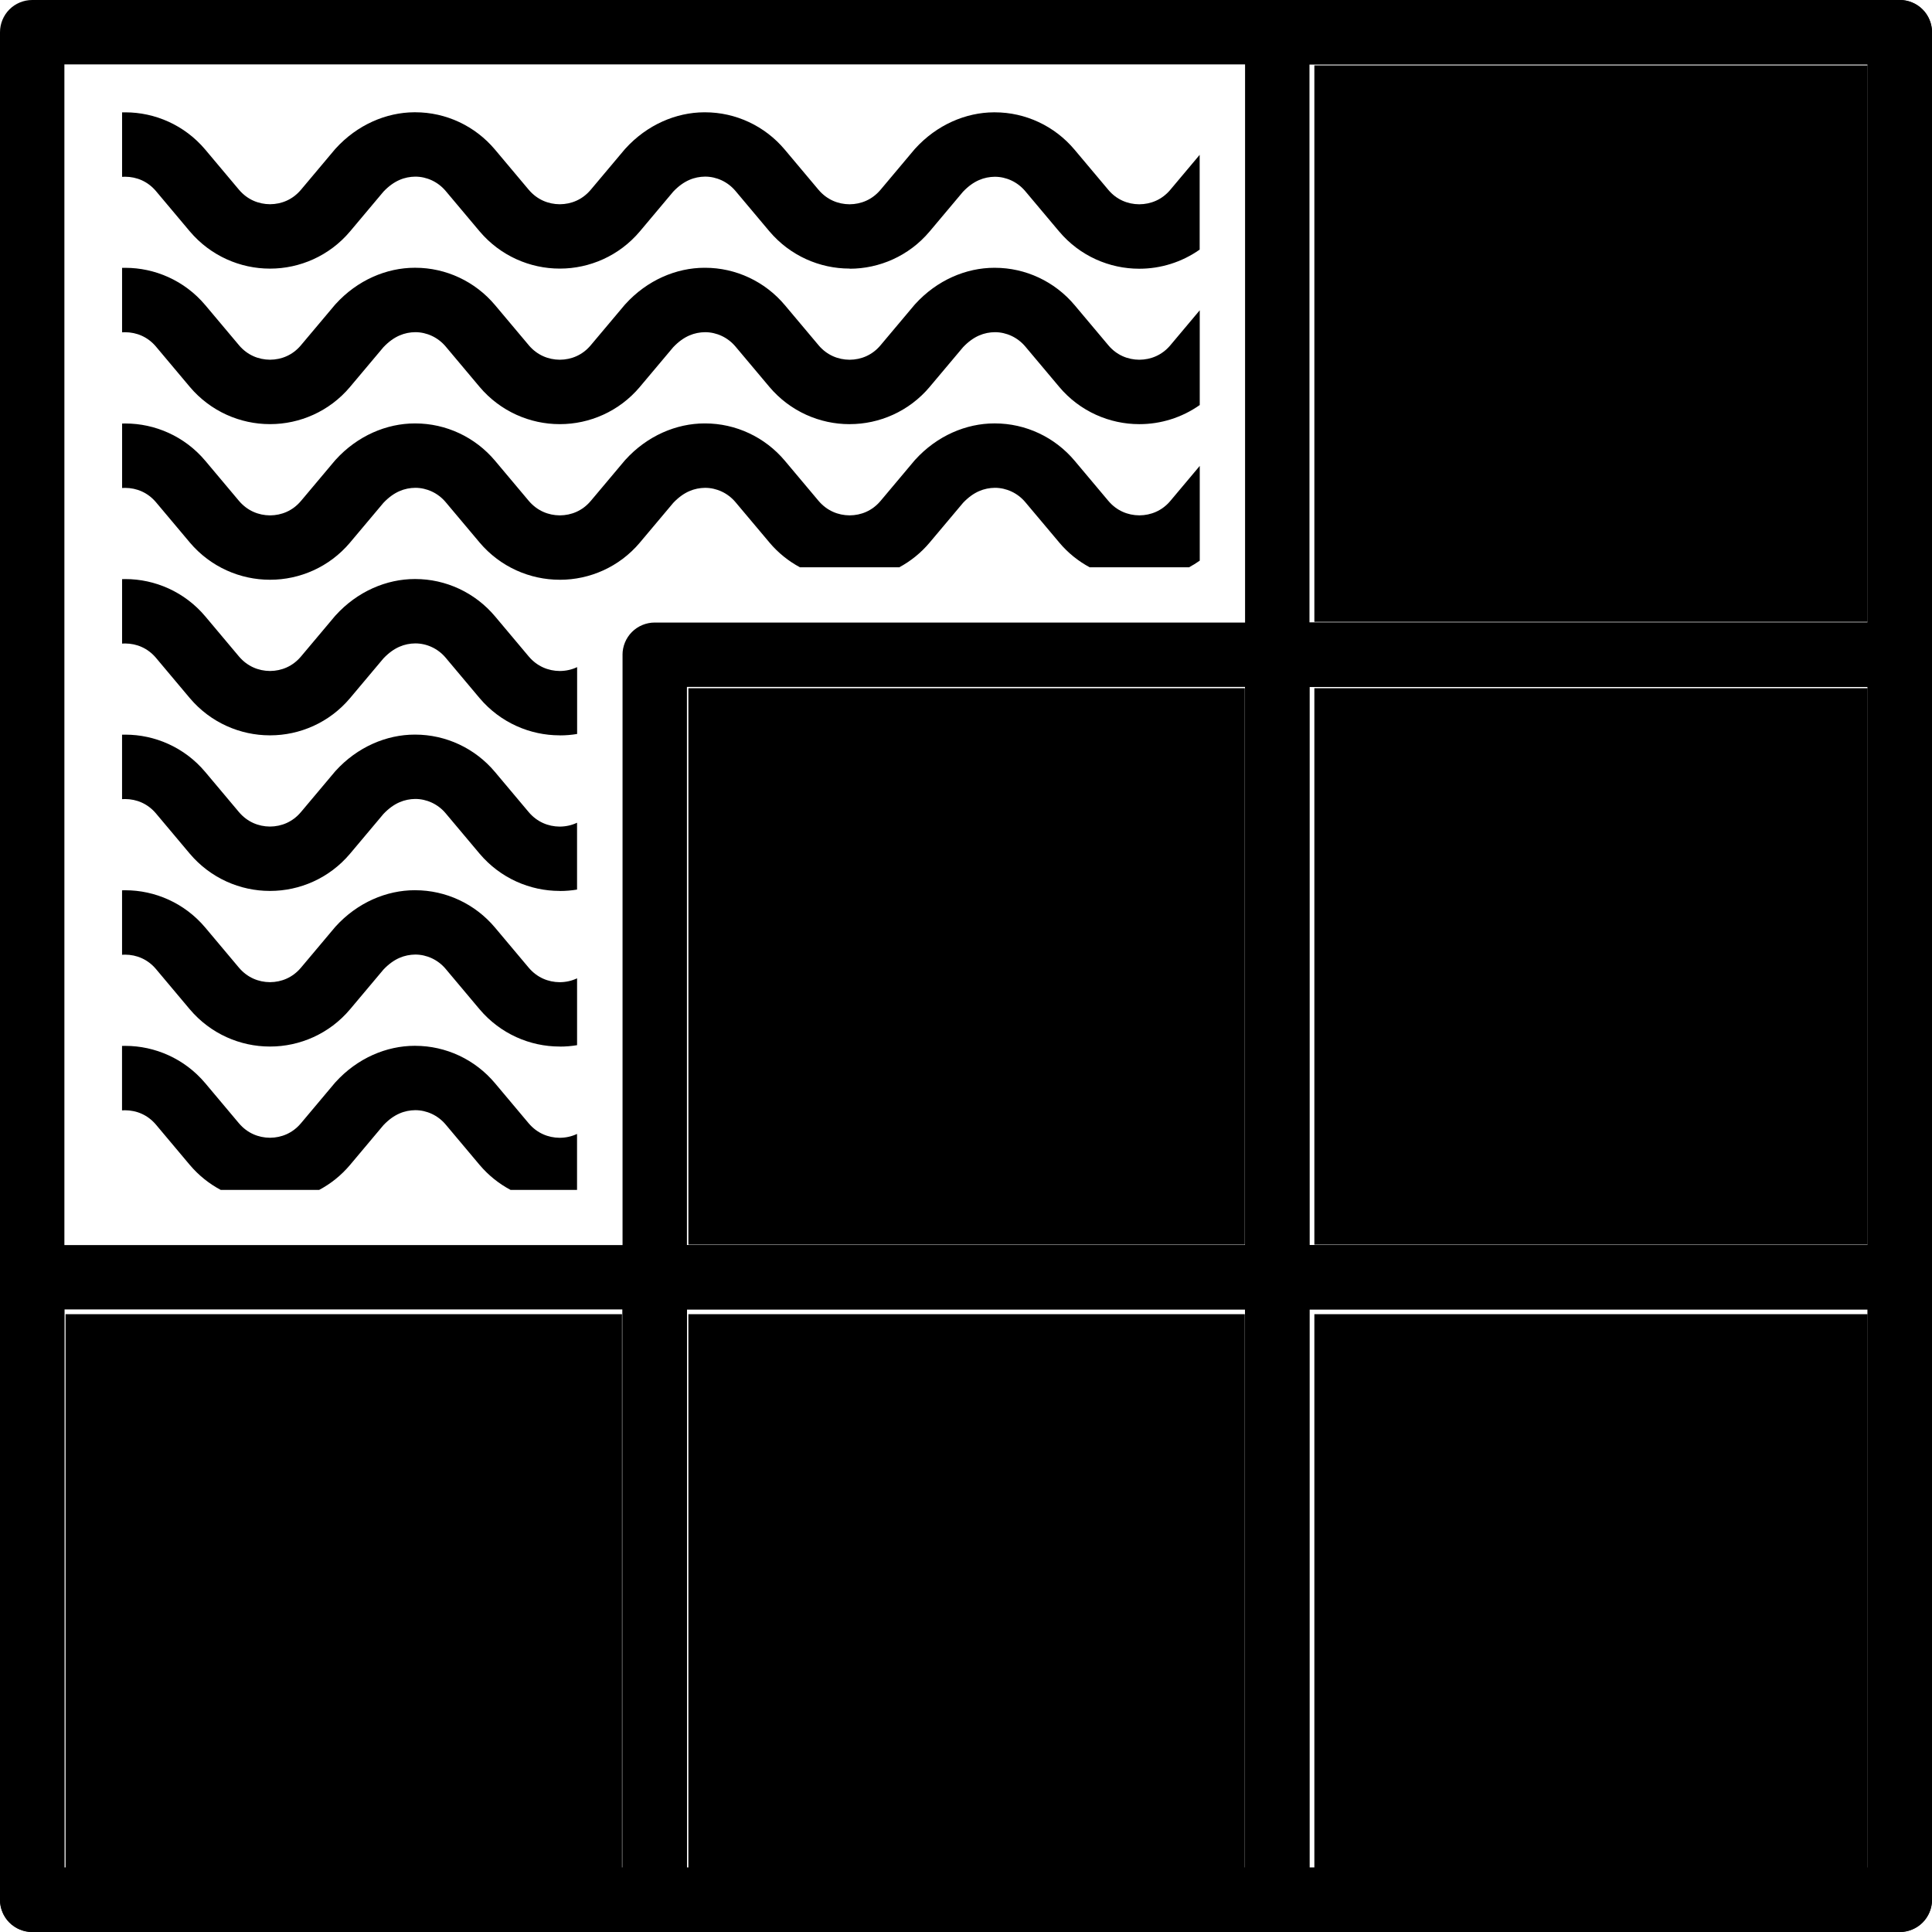
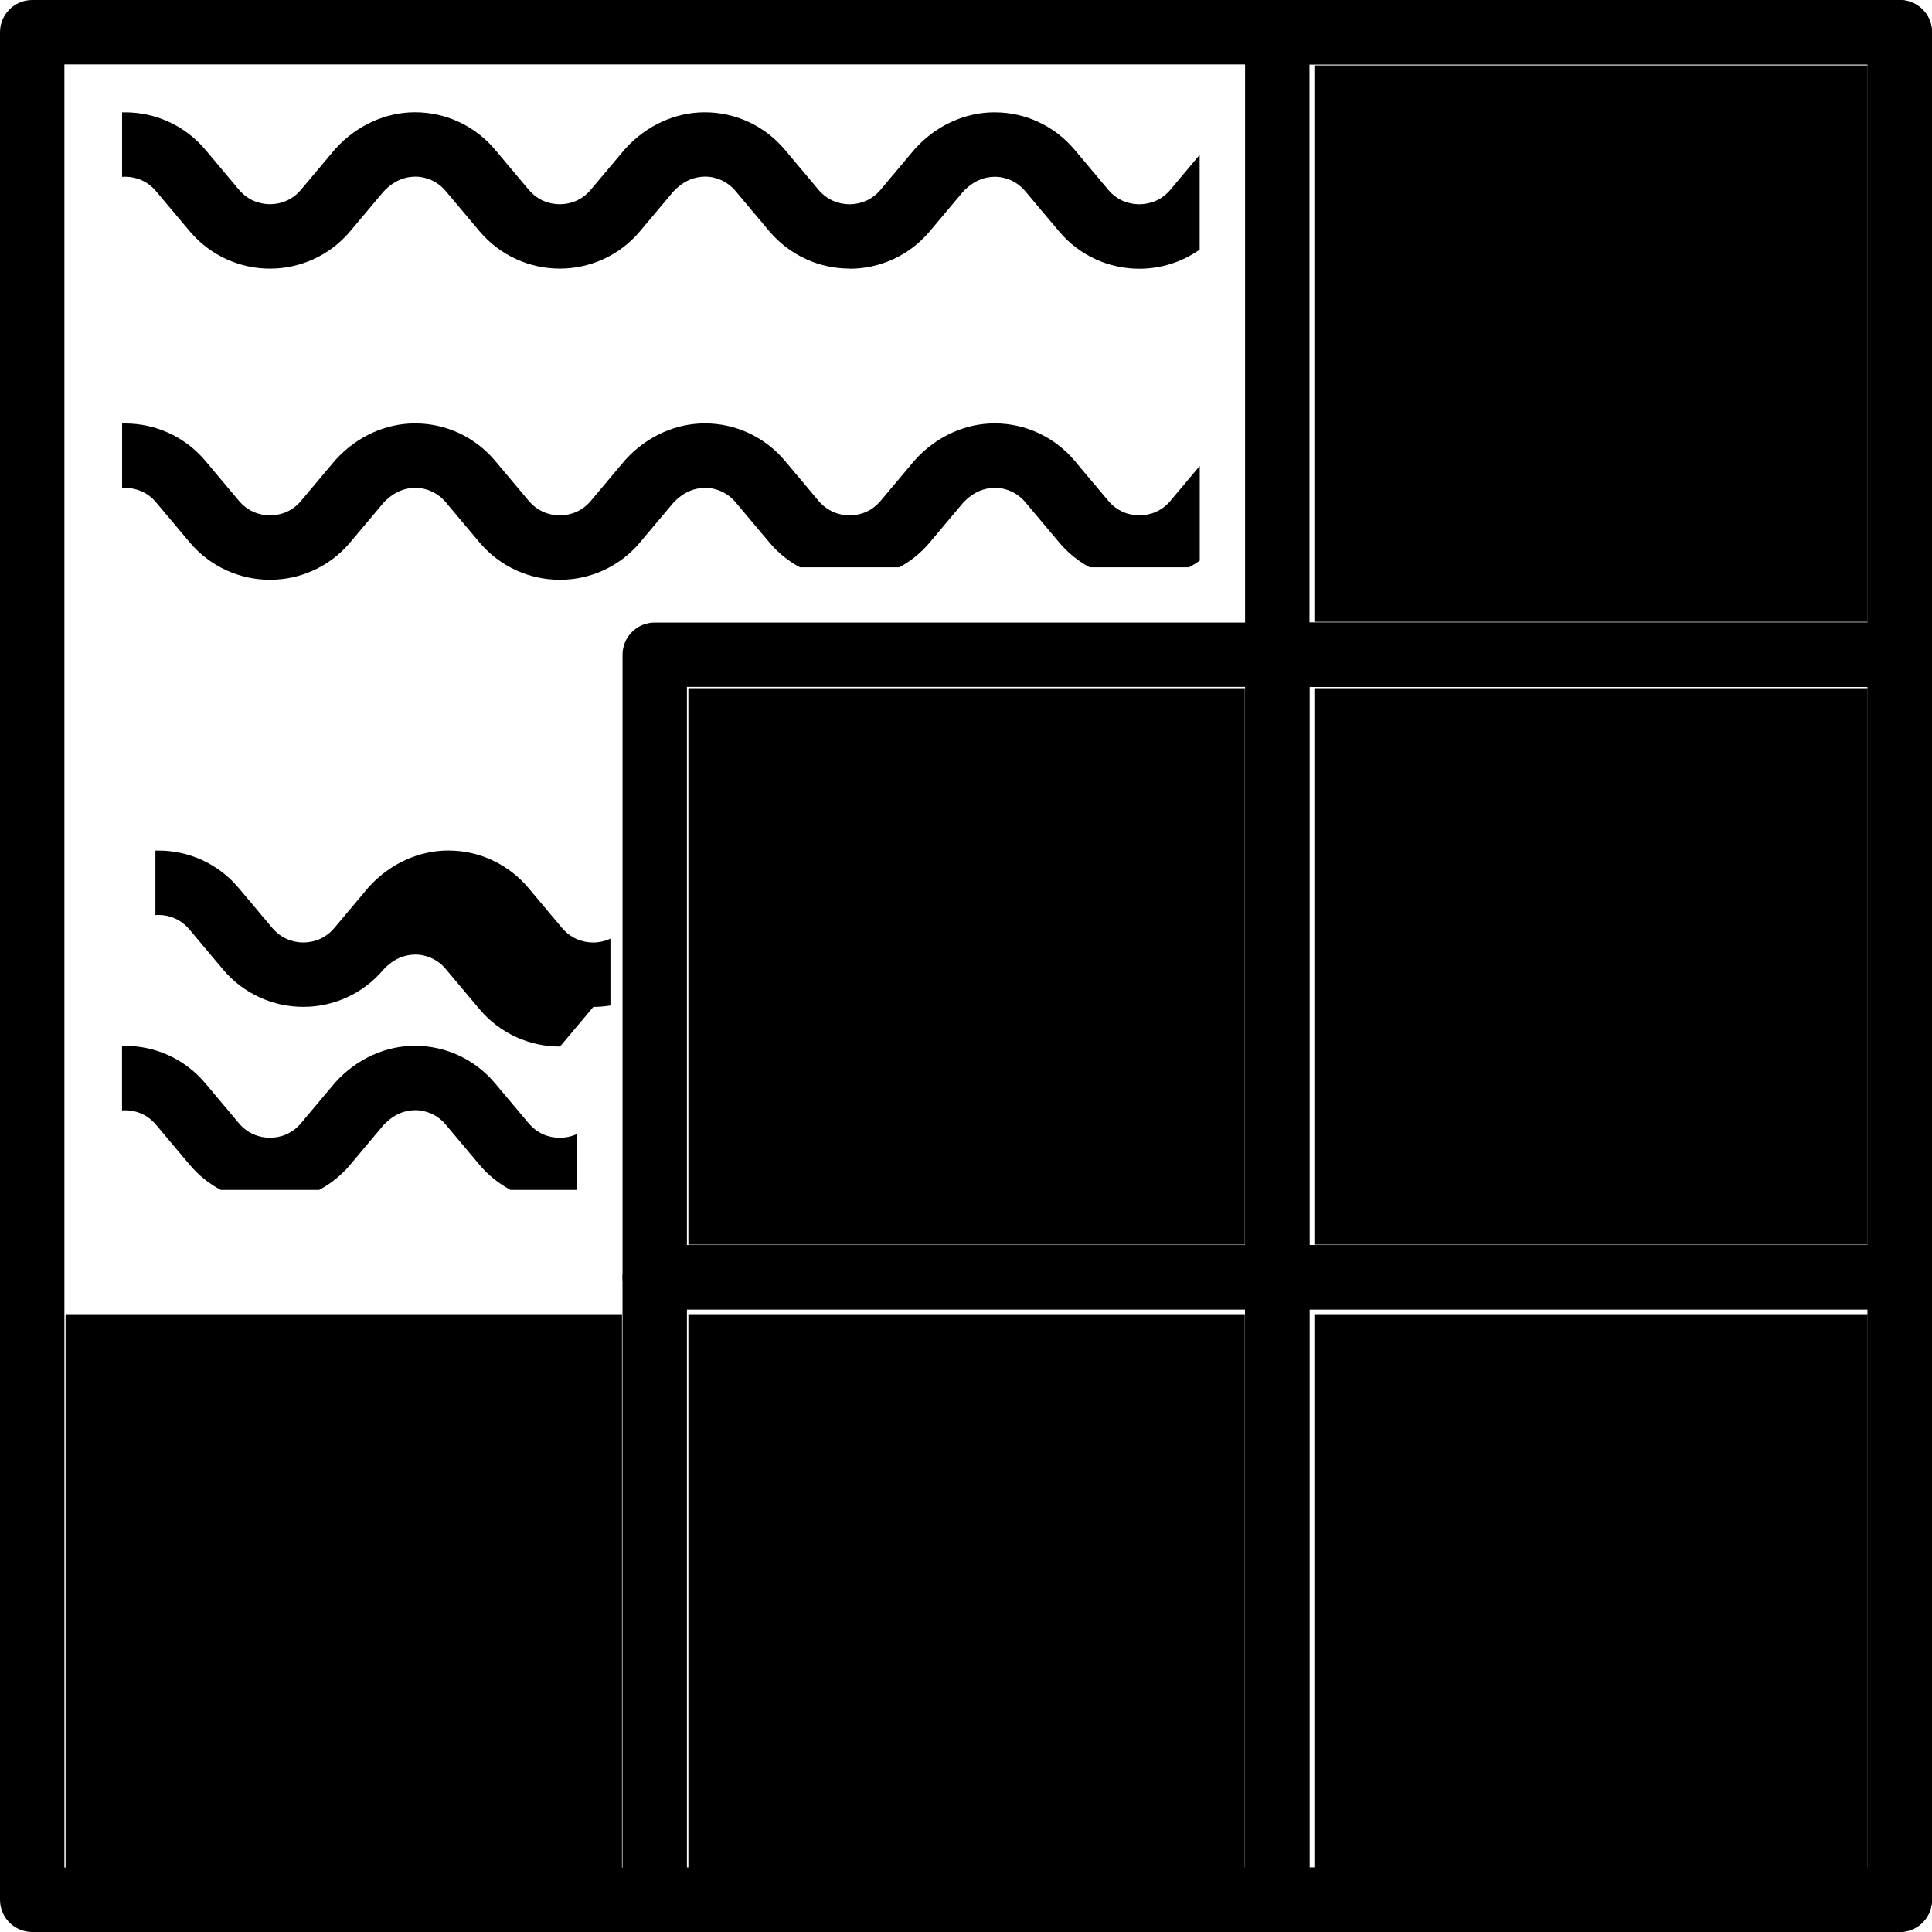
<svg xmlns="http://www.w3.org/2000/svg" height="81.793mm" id="svg6943" version="1.1" viewBox="0 0 81.793 81.793" width="81.793mm">
  <g id="layer1" transform="translate(-57.957,-38.3)">
    <g id="g895">
      <path class="fill-2" d="m 59.32,39.663 v 1.363 H 137.023 V 117.367 H 60.683 V 39.663 H 59.32 V 41.026 39.663 h -1.363 v 79.067 c 0,0.359 0.145,0.71 0.399,0.964 0.254,0.254 0.605,0.399 0.964,0.399 h 79.067 c 0.359,0 0.71,-0.146 0.964,-0.399 0.254,-0.254 0.4,-0.605 0.4,-0.964 V 39.663 c 0,-0.359 -0.146,-0.711 -0.4,-0.964 -0.254,-0.254 -0.605,-0.399 -0.964,-0.399 H 59.32 c -0.359,0 -0.711,0.145 -0.964,0.399 -0.254,0.254 -0.399,0.605 -0.399,0.964 h 1.363" id="path1064" style="stroke-width:0.055;fill-opacity:1;fill-rule:nonzero;stroke:none" />
      <path class="fill-2" d="m 138.387,118.73 v -1.363 H 113.395 V 93.737 h 23.629 v 24.993 h 1.363 v -1.363 1.363 h 1.363 V 92.374 c 0,-0.359 -0.146,-0.71 -0.4,-0.964 -0.254,-0.254 -0.605,-0.399 -0.964,-0.399 h -26.355 c -0.359,0 -0.711,0.146 -0.964,0.399 -0.254,0.254 -0.399,0.605 -0.399,0.964 v 26.356 c 0,0.359 0.145,0.71 0.399,0.964 0.254,0.254 0.605,0.4 0.964,0.4 h 26.355 c 0.359,0 0.71,-0.146 0.964,-0.4 0.254,-0.254 0.4,-0.605 0.4,-0.964 h -1.363" id="path1130" style="stroke-width:0.055;fill-opacity:1;fill-rule:nonzero;stroke:none" />
      <path class="fill-2" d="m 112.031,92.374 h -1.363 V 117.367 H 87.039 V 93.737 h 24.993 v -1.363 h -1.363 1.363 V 91.011 H 85.675 c -0.359,0 -0.711,0.146 -0.964,0.399 -0.254,0.254 -0.399,0.605 -0.399,0.964 v 26.356 c 0,0.359 0.145,0.71 0.399,0.964 0.254,0.254 0.605,0.4 0.964,0.4 h 26.356 c 0.359,0 0.71,-0.146 0.964,-0.4 0.254,-0.254 0.4,-0.605 0.4,-0.964 V 92.374 c 0,-0.359 -0.146,-0.71 -0.4,-0.964 -0.254,-0.254 -0.605,-0.399 -0.964,-0.399 v 1.363" id="path1134" style="stroke-width:0.055;fill-opacity:1;fill-rule:nonzero;stroke:none" />
-       <path class="fill-2" d="m 59.32,92.374 v 1.363 h 24.992 v 23.63 H 60.683 V 92.374 h -1.363 v 1.363 -1.363 h -1.363 v 26.356 c 0,0.359 0.145,0.71 0.399,0.964 0.254,0.254 0.605,0.4 0.964,0.4 h 26.355 c 0.359,0 0.71,-0.146 0.964,-0.4 0.254,-0.254 0.4,-0.605 0.4,-0.964 V 92.374 c 0,-0.359 -0.146,-0.71 -0.4,-0.964 C 86.385,91.157 86.034,91.011 85.675,91.011 H 59.32 c -0.359,0 -0.711,0.146 -0.964,0.399 -0.254,0.254 -0.399,0.605 -0.399,0.964 h 1.363" id="path1140" style="stroke-width:0.055;fill-opacity:1;fill-rule:nonzero;stroke:none" />
      <path class="fill-1" d="m 93.935,49.67 c -0.003,0 -0.007,0 -0.01,0 -0.003,0 -0.007,0 -0.009,0 -1.242,0 -2.503,-0.533 -3.384,-1.575 l -0.003,-0.003 -1.435,-1.708 c -0.327,-0.389 -0.803,-0.607 -1.287,-0.607 0,0 -5.5e-4,0 -10e-4,0 -0.443,0.006 -0.895,0.16 -1.346,0.635 l -1.412,1.681 -10e-4,10e-4 c -0.878,1.044 -2.139,1.577 -3.381,1.577 -0.003,0 -0.007,0 -0.01,0 -0.003,0 -0.006,0 -0.009,0 -1.242,0 -2.503,-0.533 -3.384,-1.575 l -0.003,-0.003 -1.435,-1.708 c -0.327,-0.389 -0.803,-0.607 -1.287,-0.607 0,0 -5.5e-4,0 -10e-4,0 -0.443,0.006 -0.895,0.16 -1.346,0.635 l -1.412,1.681 -10e-4,10e-4 c -0.878,1.044 -2.139,1.577 -3.381,1.577 -0.003,0 -0.007,0 -0.01,0 -0.003,0 -0.006,0 -0.009,0 -1.242,0 -2.503,-0.533 -3.384,-1.575 l -0.003,-0.003 -1.434,-1.707 0.002,0.002 c -0.348,-0.41 -0.814,-0.604 -1.304,-0.607 -0.043,0 -0.086,0.002 -0.13,0.005 v -2.729 c 0.043,-0.002 0.087,-0.002 0.13,-0.002 0.004,0 0.007,0 0.011,0 1.242,0 2.501,0.534 3.378,1.575 l 0.002,0.002 1.434,1.707 -0.003,-0.004 c 0.35,0.412 0.821,0.607 1.311,0.61 0.49,-0.003 0.959,-0.198 1.305,-0.607 l -0.001,0.002 1.434,-1.707 0.039,-0.044 c 0.917,-1.01 2.145,-1.531 3.33,-1.537 h 0.042 c 1.297,0 2.533,0.577 3.376,1.581 l 1.434,1.707 -0.003,-0.004 c 0.35,0.412 0.821,0.607 1.311,0.61 0.49,-0.003 0.959,-0.198 1.305,-0.607 l -0.001,0.002 1.435,-1.707 0.039,-0.044 c 0.917,-1.01 2.145,-1.531 3.33,-1.537 h 0.042 c 1.297,0 2.533,0.577 3.376,1.581 l 1.434,1.707 -0.003,-0.004 c 0.35,0.412 0.821,0.607 1.311,0.61 0.49,-0.003 0.959,-0.198 1.305,-0.607 l -10e-4,0.002 1.434,-1.707 0.039,-0.044 c 0.917,-1.01 2.145,-1.531 3.33,-1.537 h 0.042 c 1.297,0 2.533,0.577 3.376,1.581 l 1.435,1.707 -0.002,-0.002 c 0.346,0.409 0.816,0.605 1.308,0.607 0.491,-0.003 0.962,-0.198 1.308,-0.607 l -0.002,0.002 1.25,-1.488 v 4.012 c -0.761,0.537 -1.659,0.809 -2.547,0.809 -0.003,0 -0.007,0 -0.01,0 -0.003,0 -0.006,0 -0.009,0 -1.242,0 -2.505,-0.532 -3.383,-1.577 l -0.002,-10e-4 -1.435,-1.708 c -0.327,-0.389 -0.803,-0.607 -1.287,-0.607 -5.5e-4,0 -0.001,0 -0.001,0 -0.443,0.006 -0.896,0.16 -1.347,0.636 l -1.411,1.679 -0.001,10e-4 c -0.878,1.044 -2.139,1.577 -3.381,1.577" id="path1116-2" style="stroke-width:0.055;fill-opacity:1;fill-rule:nonzero;stroke:none" />
-       <path class="fill-1" d="m 93.935,56.257 c -0.003,0 -0.007,0 -0.01,0 -0.003,0 -0.006,0 -0.009,0 -1.242,0 -2.503,-0.533 -3.384,-1.575 l -0.003,-0.004 -1.435,-1.707 -5.4e-4,-5.5e-4 c -0.327,-0.389 -0.803,-0.607 -1.287,-0.607 0,0 -5.5e-4,0 -0.001,0 -0.443,0.006 -0.896,0.16 -1.347,0.636 l -1.411,1.678 -10e-4,0.002 c -0.878,1.044 -2.139,1.577 -3.381,1.577 -0.003,0 -0.007,0 -0.01,0 -0.003,0 -0.006,0 -0.009,0 -1.242,0 -2.503,-0.533 -3.384,-1.575 l -0.003,-0.004 -1.434,-1.707 -5.4e-4,-5.4e-4 c -0.327,-0.389 -0.803,-0.607 -1.287,-0.607 0,0 -5.5e-4,0 -0.001,0 -0.443,0.006 -0.896,0.16 -1.347,0.636 l -1.411,1.678 -10e-4,0.002 c -0.877,1.044 -2.139,1.577 -3.381,1.577 -0.003,0 -0.007,0 -0.01,0 -0.003,0 -0.006,0 -0.009,0 -1.243,0 -2.503,-0.533 -3.384,-1.575 l -0.003,-0.004 -1.434,-1.707 0.002,0.002 c -0.348,-0.41 -0.814,-0.604 -1.304,-0.607 -0.043,0 -0.086,0.002 -0.13,0.005 v -2.729 c 0.041,-0.002 0.083,-0.002 0.125,-0.002 0.002,0 0.003,0 0.005,0 0.004,0 0.007,0 0.011,0 1.242,0 2.501,0.534 3.378,1.575 l 0.002,0.002 1.434,1.706 -0.003,-0.003 c 0.35,0.412 0.821,0.607 1.311,0.61 0.49,-0.003 0.959,-0.197 1.305,-0.607 l -0.001,10e-4 1.435,-1.706 0.039,-0.044 c 0.923,-1.016 2.159,-1.537 3.35,-1.537 0.007,0 0.015,0 0.022,0 1.297,0 2.533,0.577 3.377,1.581 l -5.5e-4,-5.5e-4 1.434,1.706 -0.003,-0.003 c 0.35,0.412 0.821,0.607 1.311,0.61 0.49,-0.003 0.959,-0.197 1.305,-0.607 l -0.001,10e-4 1.435,-1.706 0.039,-0.044 c 0.923,-1.016 2.159,-1.537 3.35,-1.537 0.007,0 0.015,0 0.022,0 1.297,0 2.533,0.577 3.377,1.581 l -5.5e-4,-5.5e-4 1.434,1.706 -0.003,-0.003 c 0.35,0.412 0.821,0.607 1.311,0.61 0.49,-0.003 0.959,-0.197 1.305,-0.607 l -0.001,0.001 1.434,-1.706 0.039,-0.044 c 0.923,-1.016 2.159,-1.537 3.35,-1.537 0.007,0 0.015,0 0.022,0 1.297,0 2.533,0.577 3.377,1.581 l -5.4e-4,-5.5e-4 1.434,1.706 -0.001,-10e-4 c 0.346,0.409 0.817,0.605 1.308,0.607 0.491,-0.003 0.962,-0.198 1.308,-0.607 l -0.001,10e-4 1.25,-1.488 v 4.012 c -0.761,0.537 -1.659,0.809 -2.547,0.809 -0.003,0 -0.007,0 -0.01,0 -0.003,0 -0.006,0 -0.009,0 -1.242,0 -2.505,-0.533 -3.383,-1.577 l -0.001,-0.002 -1.435,-1.707 -5.5e-4,-5.5e-4 c -0.327,-0.389 -0.803,-0.607 -1.287,-0.607 -5.5e-4,0 -0.001,0 -0.001,0 -0.443,0.006 -0.896,0.16 -1.347,0.636 l -1.411,1.678 -10e-4,0.002 c -0.878,1.044 -2.139,1.577 -3.381,1.577" id="path1118-0" style="stroke-width:0.055;fill-opacity:1;fill-rule:nonzero;stroke:none" />
      <path class="fill-1" d="m 81.666,62.844 c -0.003,0 -0.007,0 -0.01,0 -0.003,0 -0.007,0 -0.01,0 -1.242,0 -2.503,-0.533 -3.383,-1.574 l -0.003,-0.004 -1.434,-1.706 -5.4e-4,-10e-4 c -0.327,-0.389 -0.803,-0.607 -1.287,-0.607 0,0 -5.5e-4,0 -0.001,0 -0.443,0.006 -0.896,0.16 -1.347,0.636 l -1.411,1.678 -0.001,0.002 c -0.878,1.044 -2.138,1.576 -3.38,1.576 -0.003,0 -0.007,0 -0.01,0 -0.003,0 -0.007,0 -0.01,0 -1.242,0 -2.503,-0.533 -3.383,-1.574 l -0.003,-0.004 -1.434,-1.706 0.002,0.002 c -0.348,-0.41 -0.814,-0.604 -1.304,-0.607 -0.043,0 -0.087,0.002 -0.13,0.005 v -2.729 c 0.043,-10e-4 0.086,-0.002 0.13,-0.002 0.004,0 0.007,0 0.011,0 1.241,0 2.501,0.534 3.378,1.576 l 0.002,0.002 1.434,1.707 -0.003,-0.004 c 0.35,0.411 0.821,0.606 1.311,0.609 0.49,-0.003 0.959,-0.197 1.305,-0.607 l -10e-4,0.002 1.435,-1.707 0.039,-0.044 c 0.923,-1.016 2.159,-1.537 3.35,-1.537 0.007,0 0.015,0 0.022,0 1.297,0 2.533,0.577 3.377,1.581 l -5.5e-4,-5.5e-4 1.434,1.707 -0.003,-0.004 c 0.35,0.411 0.821,0.606 1.311,0.609 0.49,-0.003 0.959,-0.197 1.305,-0.607 l -0.001,0.002 1.435,-1.707 0.039,-0.044 c 0.923,-1.016 2.159,-1.537 3.35,-1.537 0.007,0 0.015,0 0.022,0 1.297,0 2.533,0.577 3.377,1.581 l -5.5e-4,-5.5e-4 1.434,1.707 -0.003,-0.004 c 0.35,0.411 0.821,0.606 1.311,0.609 0.49,-0.003 0.959,-0.197 1.305,-0.607 l -0.001,0.002 1.434,-1.707 0.039,-0.044 c 0.923,-1.016 2.159,-1.537 3.35,-1.537 0.007,0 0.015,0 0.022,0 1.297,0 2.533,0.577 3.377,1.581 l -5.4e-4,-5.4e-4 1.434,1.707 -0.001,-0.002 c 0.346,0.409 0.816,0.604 1.308,0.607 0.491,-0.003 0.962,-0.198 1.308,-0.607 l -0.002,0.002 1.25,-1.488 v 4.011 c -0.146,0.103 -0.297,0.196 -0.452,0.28 h -4.209 c -0.478,-0.257 -0.917,-0.606 -1.288,-1.048 l -0.001,-0.002 -1.435,-1.706 -5.5e-4,-10e-4 c -0.327,-0.389 -0.803,-0.607 -1.287,-0.607 -5.5e-4,0 -0.001,0 -0.001,0 -0.443,0.006 -0.896,0.16 -1.347,0.636 l -1.411,1.678 -0.001,0.002 c -0.371,0.441 -0.81,0.791 -1.287,1.048 h -4.208 c -0.477,-0.256 -0.917,-0.605 -1.288,-1.045 l -0.003,-0.004 -1.435,-1.706 -5.4e-4,-10e-4 c -0.327,-0.389 -0.803,-0.607 -1.287,-0.607 0,0 -5.5e-4,0 -0.001,0 -0.443,0.006 -0.896,0.16 -1.347,0.636 l -1.411,1.678 -0.001,0.002 c -0.878,1.044 -2.138,1.576 -3.38,1.576" id="path1120-2" style="stroke-width:0.055;fill-opacity:1;fill-rule:nonzero;stroke:none" />
-       <path class="fill-1" d="m 81.666,69.431 c -0.003,0 -0.007,0 -0.01,0 -0.003,0 -0.007,0 -0.01,0 -1.242,0 -2.503,-0.532 -3.383,-1.574 l -0.003,-0.003 -1.434,-1.707 -5.4e-4,-10e-4 c -0.327,-0.39 -0.804,-0.608 -1.289,-0.607 -0.443,0.006 -0.895,0.16 -1.347,0.636 l -1.411,1.679 -0.001,0.001 c -0.878,1.044 -2.138,1.576 -3.38,1.576 -0.003,0 -0.007,0 -0.01,0 -0.003,0 -0.007,0 -0.01,0 -1.242,0 -2.503,-0.532 -3.383,-1.574 l -0.003,-0.003 -1.434,-1.707 0.002,0.002 c -0.348,-0.41 -0.814,-0.604 -1.304,-0.607 -0.043,0 -0.087,0.002 -0.13,0.005 v -2.729 c 0.043,-10e-4 0.086,-0.002 0.13,-0.002 0.004,-5.5e-4 0.007,-5.5e-4 0.011,-5.5e-4 1.241,0 2.501,0.534 3.378,1.576 l 0.002,0.002 1.434,1.707 -0.003,-0.004 c 0.35,0.412 0.821,0.607 1.311,0.61 0.49,-0.003 0.959,-0.198 1.305,-0.607 l -10e-4,0.002 1.435,-1.707 0.039,-0.044 c 0.923,-1.016 2.159,-1.537 3.351,-1.537 0.007,0 0.014,0 0.021,0 1.297,0 2.534,0.577 3.377,1.581 l -5.5e-4,-5.4e-4 1.434,1.707 -0.003,-0.004 c 0.35,0.412 0.821,0.607 1.311,0.61 0.255,-0.002 0.504,-0.055 0.733,-0.164 v 2.83 c -0.24,0.04 -0.481,0.06 -0.723,0.06" id="path1122-8" style="stroke-width:0.055;fill-opacity:1;fill-rule:nonzero;stroke:none" />
-       <path class="fill-1" d="m 81.666,76.018 c -0.003,0 -0.007,0 -0.01,0 -0.003,0 -0.007,0 -0.01,0 -1.242,0 -2.503,-0.533 -3.383,-1.575 l -0.003,-0.003 -1.434,-1.707 -5.4e-4,-0.001 c -0.327,-0.39 -0.804,-0.608 -1.289,-0.608 -0.443,0.007 -0.896,0.16 -1.347,0.637 l -1.411,1.679 -10e-4,10e-4 c -0.878,1.044 -2.139,1.577 -3.381,1.577 -0.003,0 -0.007,0 -0.01,0 -0.003,0 -0.007,0 -0.01,0 -1.242,0 -2.503,-0.533 -3.383,-1.575 l -0.003,-0.003 -1.434,-1.707 0.002,0.002 c -0.348,-0.41 -0.814,-0.604 -1.303,-0.607 -0.044,0 -0.087,0.002 -0.131,0.005 v -2.729 c 0.044,-10e-4 0.087,-0.002 0.131,-0.002 0.003,0 0.007,0 0.01,0 1.242,0 2.501,0.534 3.377,1.576 l 0.002,0.002 1.434,1.707 -0.003,-0.004 c 0.35,0.412 0.821,0.607 1.311,0.61 0.49,-0.003 0.959,-0.198 1.305,-0.607 l -0.001,0.002 1.435,-1.707 0.038,-0.044 c 0.923,-1.016 2.16,-1.537 3.351,-1.537 0.007,0 0.014,0 0.021,0 1.297,5.4e-4 2.534,0.577 3.377,1.582 l -5.5e-4,-5.4e-4 1.434,1.707 -0.003,-0.004 c 0.35,0.412 0.821,0.607 1.311,0.61 0.255,-0.002 0.504,-0.055 0.733,-0.164 v 2.83 c -0.24,0.04 -0.482,0.06 -0.724,0.06" id="path1124-8" style="stroke-width:0.055;fill-opacity:1;fill-rule:nonzero;stroke:none" />
-       <path class="fill-1" d="m 81.666,82.606 c -0.003,0 -0.007,0 -0.01,0 -0.003,0 -0.007,0 -0.01,0 -1.242,0 -2.503,-0.533 -3.383,-1.575 l -0.003,-0.003 -1.434,-1.707 -5.4e-4,-10e-4 c -0.327,-0.39 -0.804,-0.608 -1.289,-0.608 -0.443,0.007 -0.896,0.16 -1.347,0.637 l -1.411,1.679 -10e-4,0.001 c -0.878,1.044 -2.139,1.577 -3.381,1.577 -0.003,0 -0.007,0 -0.01,0 -0.003,0 -0.007,0 -0.01,0 -1.242,0 -2.503,-0.533 -3.383,-1.575 l -0.003,-0.003 -1.434,-1.707 0.002,0.002 c -0.348,-0.41 -0.814,-0.604 -1.304,-0.607 -0.043,0 -0.087,0.002 -0.13,0.005 v -2.729 c 0.043,-0.002 0.086,-0.002 0.13,-0.002 0.004,0 0.007,0 0.011,0 1.242,0 2.501,0.534 3.378,1.576 l 0.002,0.002 1.434,1.707 -0.003,-0.004 c 0.35,0.412 0.821,0.607 1.311,0.61 0.49,-0.003 0.959,-0.198 1.305,-0.607 l -0.001,0.002 1.435,-1.707 0.038,-0.044 c 0.923,-1.016 2.16,-1.537 3.351,-1.537 0.007,0 0.014,0 0.021,5.4e-4 1.297,0 2.534,0.577 3.377,1.581 l -5.5e-4,-5.4e-4 1.434,1.707 -0.003,-0.004 c 0.35,0.412 0.821,0.607 1.311,0.61 0.255,-0.002 0.504,-0.055 0.733,-0.164 v 2.83 c -0.24,0.04 -0.482,0.06 -0.724,0.06" id="path1126-1" style="stroke-width:0.055;fill-opacity:1;fill-rule:nonzero;stroke:none" />
+       <path class="fill-1" d="m 81.666,82.606 c -0.003,0 -0.007,0 -0.01,0 -0.003,0 -0.007,0 -0.01,0 -1.242,0 -2.503,-0.533 -3.383,-1.575 l -0.003,-0.003 -1.434,-1.707 -5.4e-4,-10e-4 c -0.327,-0.39 -0.804,-0.608 -1.289,-0.608 -0.443,0.007 -0.896,0.16 -1.347,0.637 c -0.878,1.044 -2.139,1.577 -3.381,1.577 -0.003,0 -0.007,0 -0.01,0 -0.003,0 -0.007,0 -0.01,0 -1.242,0 -2.503,-0.533 -3.383,-1.575 l -0.003,-0.003 -1.434,-1.707 0.002,0.002 c -0.348,-0.41 -0.814,-0.604 -1.304,-0.607 -0.043,0 -0.087,0.002 -0.13,0.005 v -2.729 c 0.043,-0.002 0.086,-0.002 0.13,-0.002 0.004,0 0.007,0 0.011,0 1.242,0 2.501,0.534 3.378,1.576 l 0.002,0.002 1.434,1.707 -0.003,-0.004 c 0.35,0.412 0.821,0.607 1.311,0.61 0.49,-0.003 0.959,-0.198 1.305,-0.607 l -0.001,0.002 1.435,-1.707 0.038,-0.044 c 0.923,-1.016 2.16,-1.537 3.351,-1.537 0.007,0 0.014,0 0.021,5.4e-4 1.297,0 2.534,0.577 3.377,1.581 l -5.5e-4,-5.4e-4 1.434,1.707 -0.003,-0.004 c 0.35,0.412 0.821,0.607 1.311,0.61 0.255,-0.002 0.504,-0.055 0.733,-0.164 v 2.83 c -0.24,0.04 -0.482,0.06 -0.724,0.06" id="path1126-1" style="stroke-width:0.055;fill-opacity:1;fill-rule:nonzero;stroke:none" />
      <path class="fill-1" d="m 82.389,88.675 h -2.818 c -0.485,-0.258 -0.932,-0.611 -1.309,-1.057 l -0.003,-0.003 -1.435,-1.708 c -0.327,-0.389 -0.803,-0.607 -1.287,-0.607 0,0 -5.5e-4,0 -10e-4,0 -0.443,0.006 -0.895,0.16 -1.346,0.635 l -1.412,1.681 -0.001,10e-4 c -0.376,0.447 -0.823,0.801 -1.308,1.059 h -4.167 c -0.485,-0.258 -0.932,-0.611 -1.309,-1.057 l -0.003,-0.003 -1.433,-1.706 c -0.348,-0.41 -0.814,-0.603 -1.304,-0.606 -0.043,0 -0.086,0.002 -0.13,0.005 v -2.729 c 0.043,-0.002 0.087,-0.002 0.13,-0.002 0.004,0 0.007,0 0.011,0 1.242,0 2.501,0.534 3.378,1.575 l 0.002,0.002 1.434,1.707 -0.003,-0.004 c 0.35,0.412 0.821,0.607 1.311,0.61 0.49,-0.003 0.959,-0.198 1.305,-0.607 l -0.001,0.002 1.434,-1.707 0.039,-0.044 c 0.923,-1.016 2.159,-1.537 3.35,-1.537 0.007,0 0.015,5.4e-4 0.022,5.4e-4 1.297,0 2.533,0.577 3.376,1.581 l 1.434,1.707 -0.003,-0.004 c 0.35,0.412 0.821,0.607 1.311,0.61 0.255,-0.002 0.504,-0.055 0.733,-0.164 v 2.372 m -17.831,-2.765 v 0 0" id="path1128-9" style="stroke-width:0.055;fill-opacity:1;fill-rule:nonzero;stroke:none" />
      <path class="fill-2" d="m 85.675,66.019 v 1.363 H 110.668 V 91.011 H 87.039 V 66.019 h -1.363 v 1.363 -1.363 h -1.363 v 26.355 c 0,0.359 0.145,0.71 0.399,0.964 0.254,0.254 0.605,0.399 0.964,0.399 h 26.356 c 0.359,0 0.71,-0.146 0.964,-0.399 0.254,-0.254 0.4,-0.605 0.4,-0.964 V 66.019 c 0,-0.359 -0.146,-0.711 -0.4,-0.964 -0.254,-0.254 -0.605,-0.399 -0.964,-0.399 H 85.675 c -0.359,0 -0.711,0.145 -0.964,0.399 -0.254,0.254 -0.399,0.605 -0.399,0.964 h 1.363" id="path1132" style="stroke-width:0.055;fill-opacity:1;fill-rule:nonzero;stroke:none" />
      <path class="fill-2" d="M 138.387,92.374 V 91.011 H 113.395 V 67.382 h 23.629 v 24.992 h 1.363 v -1.363 1.363 h 1.363 V 66.019 c 0,-0.359 -0.146,-0.711 -0.4,-0.964 -0.254,-0.254 -0.605,-0.399 -0.964,-0.399 h -26.355 c -0.359,0 -0.711,0.145 -0.964,0.399 -0.254,0.254 -0.399,0.605 -0.399,0.964 v 26.355 c 0,0.359 0.145,0.71 0.399,0.964 0.254,0.254 0.605,0.399 0.964,0.399 h 26.355 c 0.359,0 0.71,-0.146 0.964,-0.399 0.254,-0.254 0.4,-0.605 0.4,-0.964 h -1.363" id="path1136" style="stroke-width:0.055;fill-opacity:1;fill-rule:nonzero;stroke:none" />
      <path class="fill-2" d="M 138.387,66.019 V 64.655 H 113.395 V 41.026 h 23.629 v 24.992 h 1.363 v -1.363 1.363 h 1.363 V 39.663 c 0,-0.359 -0.146,-0.711 -0.4,-0.964 -0.254,-0.254 -0.605,-0.399 -0.964,-0.399 h -26.355 c -0.359,0 -0.711,0.145 -0.964,0.399 -0.254,0.254 -0.399,0.605 -0.399,0.964 v 26.355 c 0,0.359 0.145,0.71 0.399,0.964 0.254,0.254 0.605,0.4 0.964,0.4 h 26.355 c 0.359,0 0.71,-0.146 0.964,-0.4 0.254,-0.254 0.4,-0.605 0.4,-0.964 h -1.363" id="path1138" style="stroke-width:0.055;fill-opacity:1;fill-rule:nonzero;stroke:none" />
      <path class="fill-1" d="m 109.974,154.395 v -44.447 h 44.447 44.447 v 44.447 44.447 h -44.447 -44.447 z" id="path863" style="stroke-width:0.505;fill-opacity:1" transform="matrix(0.265,0,0,0.265,57.957,38.3)" />
      <path class="fill-1" d="m 209.98,154.395 v -44.447 h 44.194 44.194 v 44.447 44.447 h -44.194 -44.194 z" id="path865" style="stroke-width:0.505;fill-opacity:1" transform="matrix(0.265,0,0,0.265,57.957,38.3)" />
      <path class="fill-1" d="M 209.98,54.895 V 10.448 h 44.194 44.194 v 44.447 44.447 h -44.194 -44.194 z" id="path867" style="stroke-width:0.505;fill-opacity:1" transform="matrix(0.265,0,0,0.265,57.957,38.3)" />
      <path class="fill-1" d="m 209.98,254.4 v -44.447 h 44.194 44.194 v 44.447 44.447 h -44.194 -44.194 z" id="path869" style="stroke-width:0.505;fill-opacity:1" transform="matrix(0.265,0,0,0.265,57.957,38.3)" />
      <path class="fill-1" d="m 109.974,254.4 v -44.447 h 44.447 44.447 v 44.447 44.447 h -44.447 -44.447 z" id="path871" style="stroke-width:0.505;fill-opacity:1" transform="matrix(0.265,0,0,0.265,57.957,38.3)" />
      <path class="fill-1" d="m 10.474,254.4 v -44.447 h 44.447 44.447 v 44.447 44.447 H 54.921 10.474 Z" id="path873" style="stroke-width:0.505;fill-opacity:1" transform="matrix(0.265,0,0,0.265,57.957,38.3)" />
    </g>
  </g>
</svg>